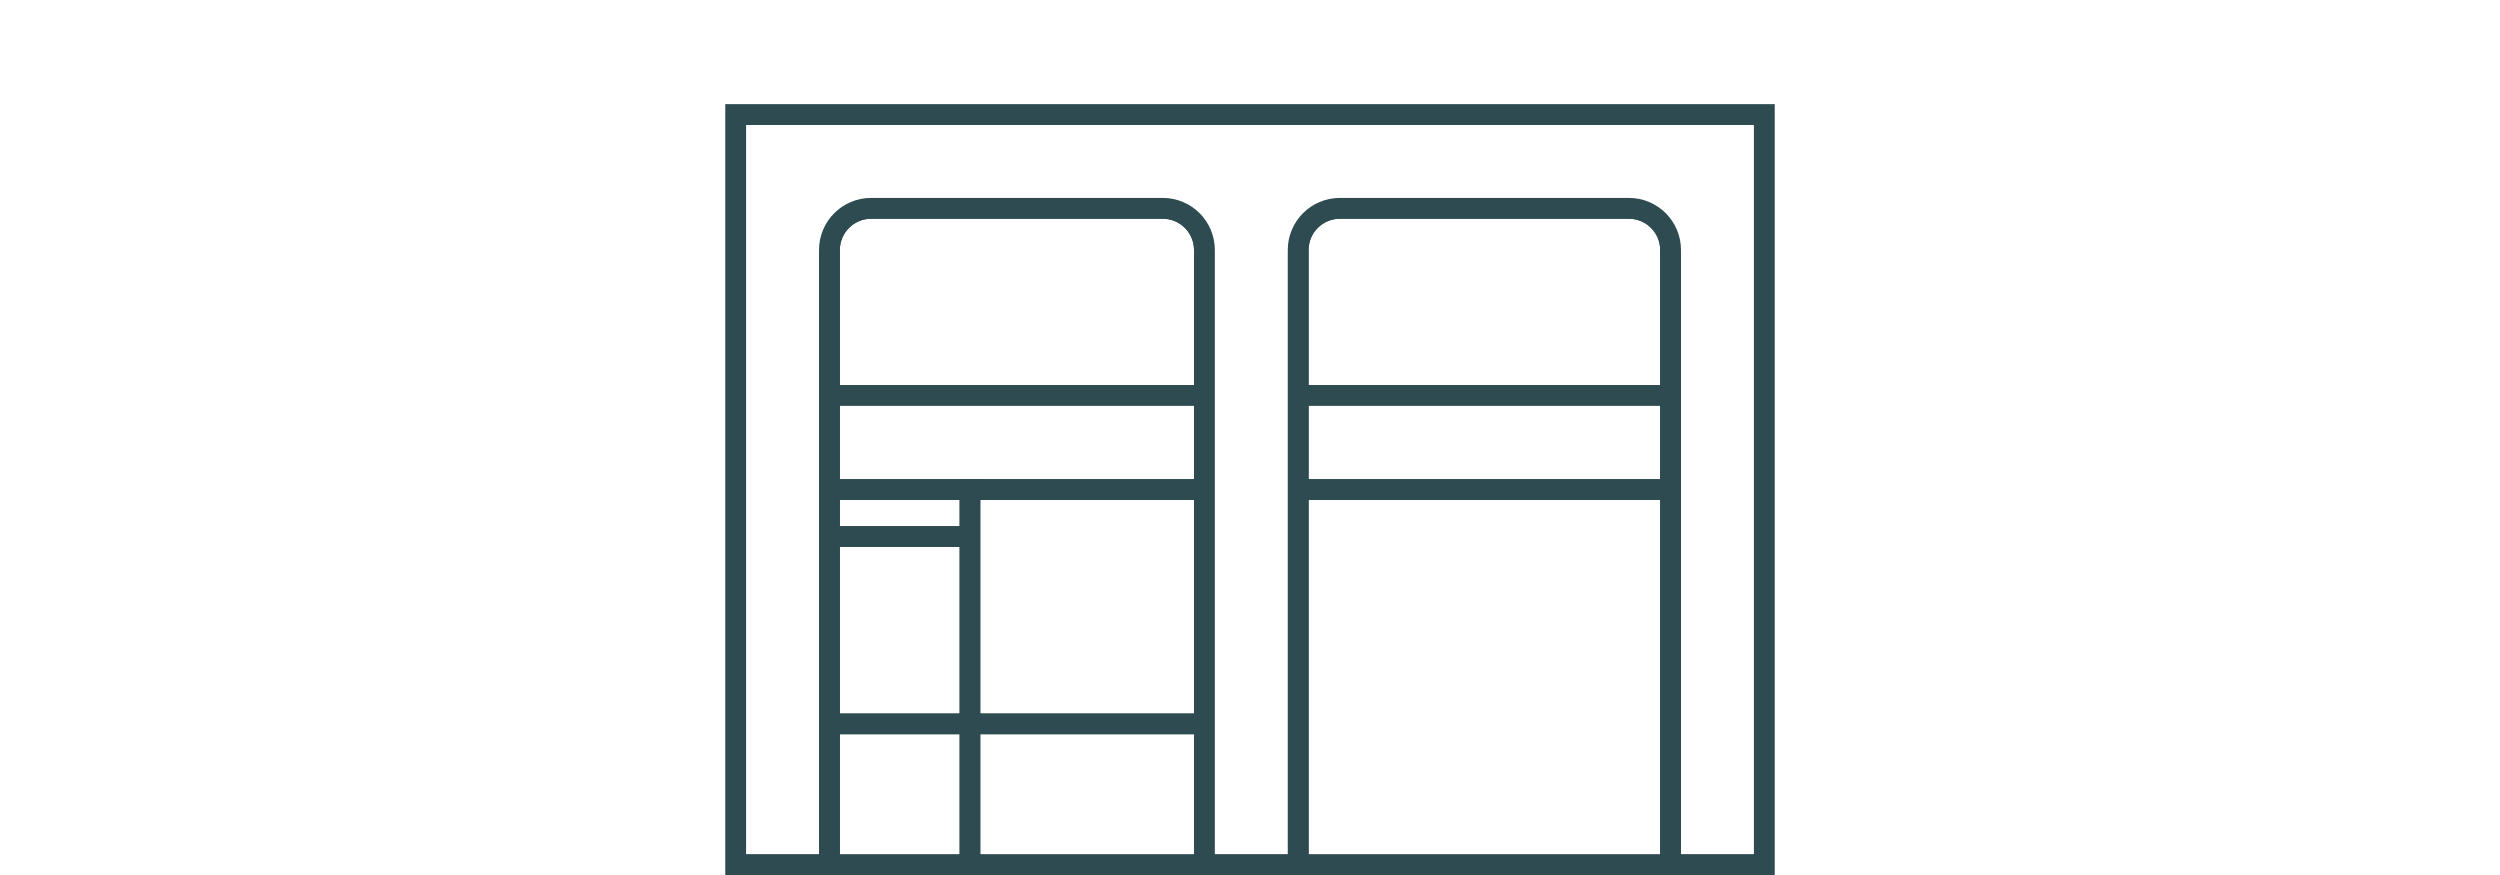
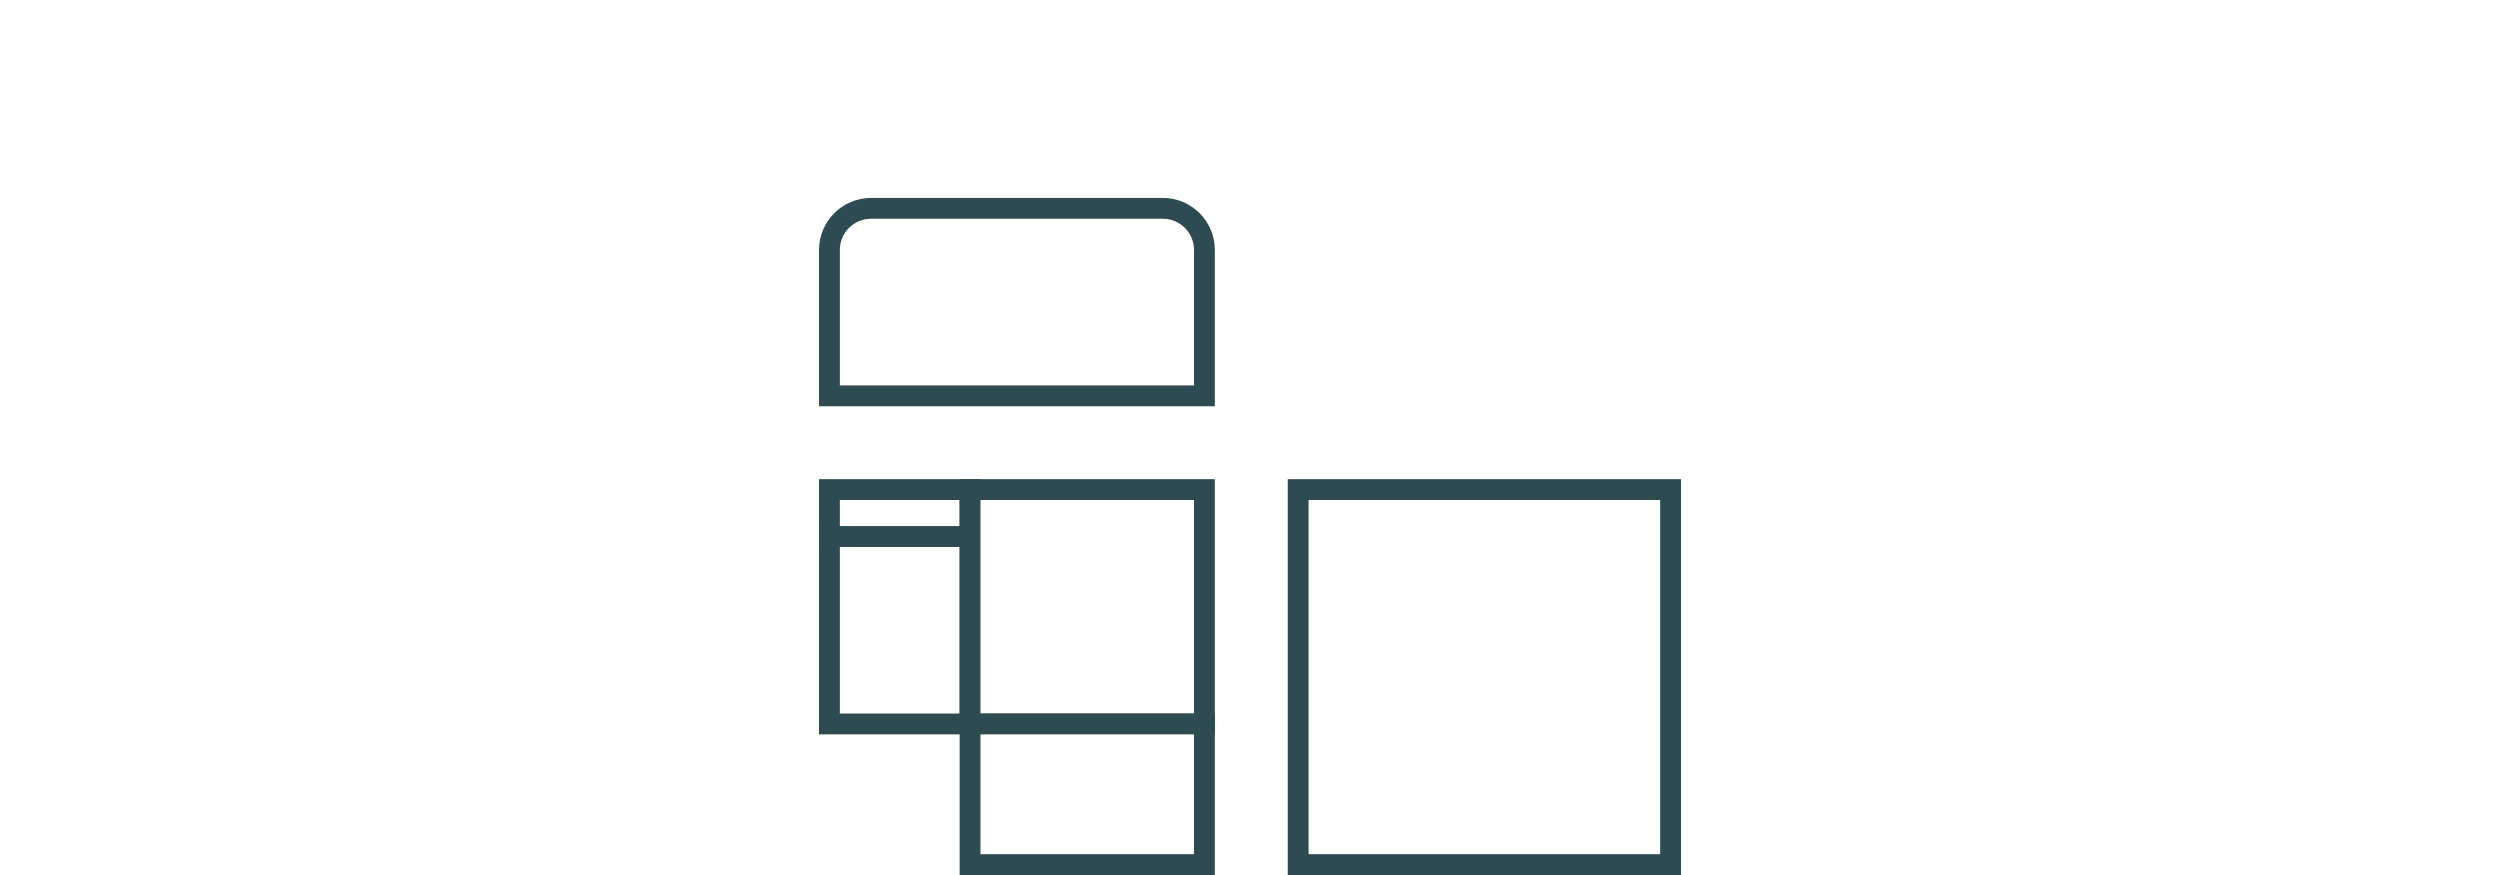
<svg xmlns="http://www.w3.org/2000/svg" version="1.0" x="0px" y="0px" viewBox="0 0 240 84" style="enable-background:new 0 0 240 84;" xml:space="preserve">
  <style type="text/css">
	.st0{fill:#FFFFFF;}
	.st1{fill:#FFFFFF;stroke:#2E4B51;stroke-width:2;stroke-miterlimit:10;}
	.st2{fill:none;stroke:#2E4B51;stroke-width:2;stroke-linejoin:bevel;stroke-miterlimit:10;}
	.st3{fill:none;}
	.st4{fill:none;stroke:#2E4B51;stroke-miterlimit:10;}
	.st5{fill:#FFFFFF;stroke:#2E4B51;stroke-width:2;stroke-linejoin:bevel;stroke-miterlimit:10;}
	.st6{fill:none;stroke:#2E4B51;stroke-width:2;stroke-miterlimit:10;}
</style>
  <g id="Fond">
    <rect class="st0" width="240" height="84" />
  </g>
  <g id="Librairie">
    <g>
      <path class="st1" d="M115.625,38h-36V24c0-2.209,1.791-4,4-4h28c2.209,0,4,1.791,4,4V38z" />
-       <path class="st1" d="M160.375,38h-35.75V24c0-2.209,1.791-4,4-4h27.75c2.209,0,4,1.791,4,4V38z" />
-       <rect x="79.625" y="37.963" class="st1" width="36" height="9.037" />
-       <rect x="124.625" y="37.963" class="st1" width="35.75" height="9.037" />
      <rect x="124.625" y="47" class="st1" width="35.75" height="36" />
      <rect x="79.625" y="51.5" class="st1" width="13.5" height="18" />
      <rect x="79.625" y="47" class="st1" width="13.5" height="4.5" />
-       <rect x="79.625" y="69.5" class="st1" width="13.5" height="13.5" />
      <rect x="93.125" y="47" class="st1" width="22.5" height="22.5" />
      <rect x="93.125" y="69.5" class="st1" width="22.5" height="13.5" />
-       <path class="st1" d="M70.625,11v72h9V69.5v-18V47v-9v-0.037V24c0-2.209,1.791-4,4-4h28c2.209,0,4,1.791,4,4v13.963V38v9v22.5V83h9    V47v-9v-0.037V24c0-2.209,1.791-4,4-4h27.75c2.209,0,4,1.791,4,4v13.963V38v9v36h9V11H70.625z" />
    </g>
  </g>
</svg>